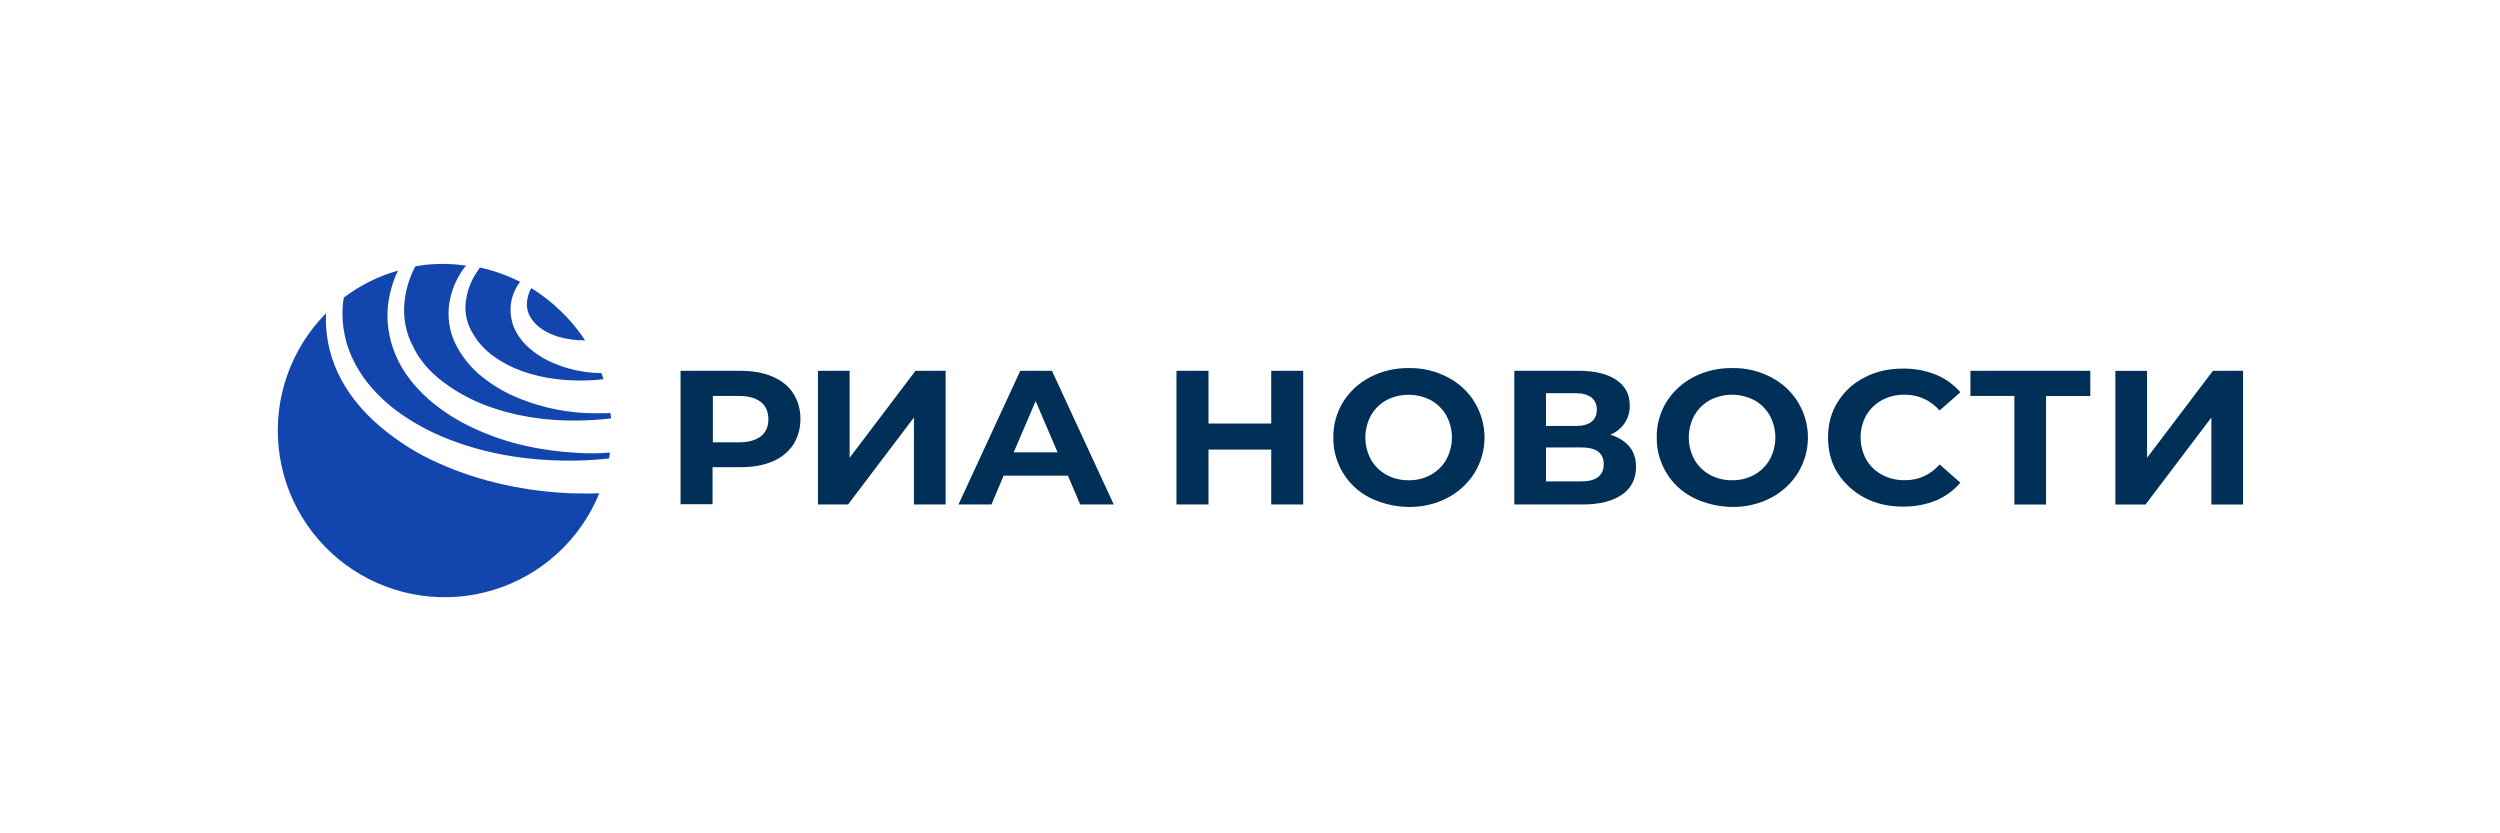
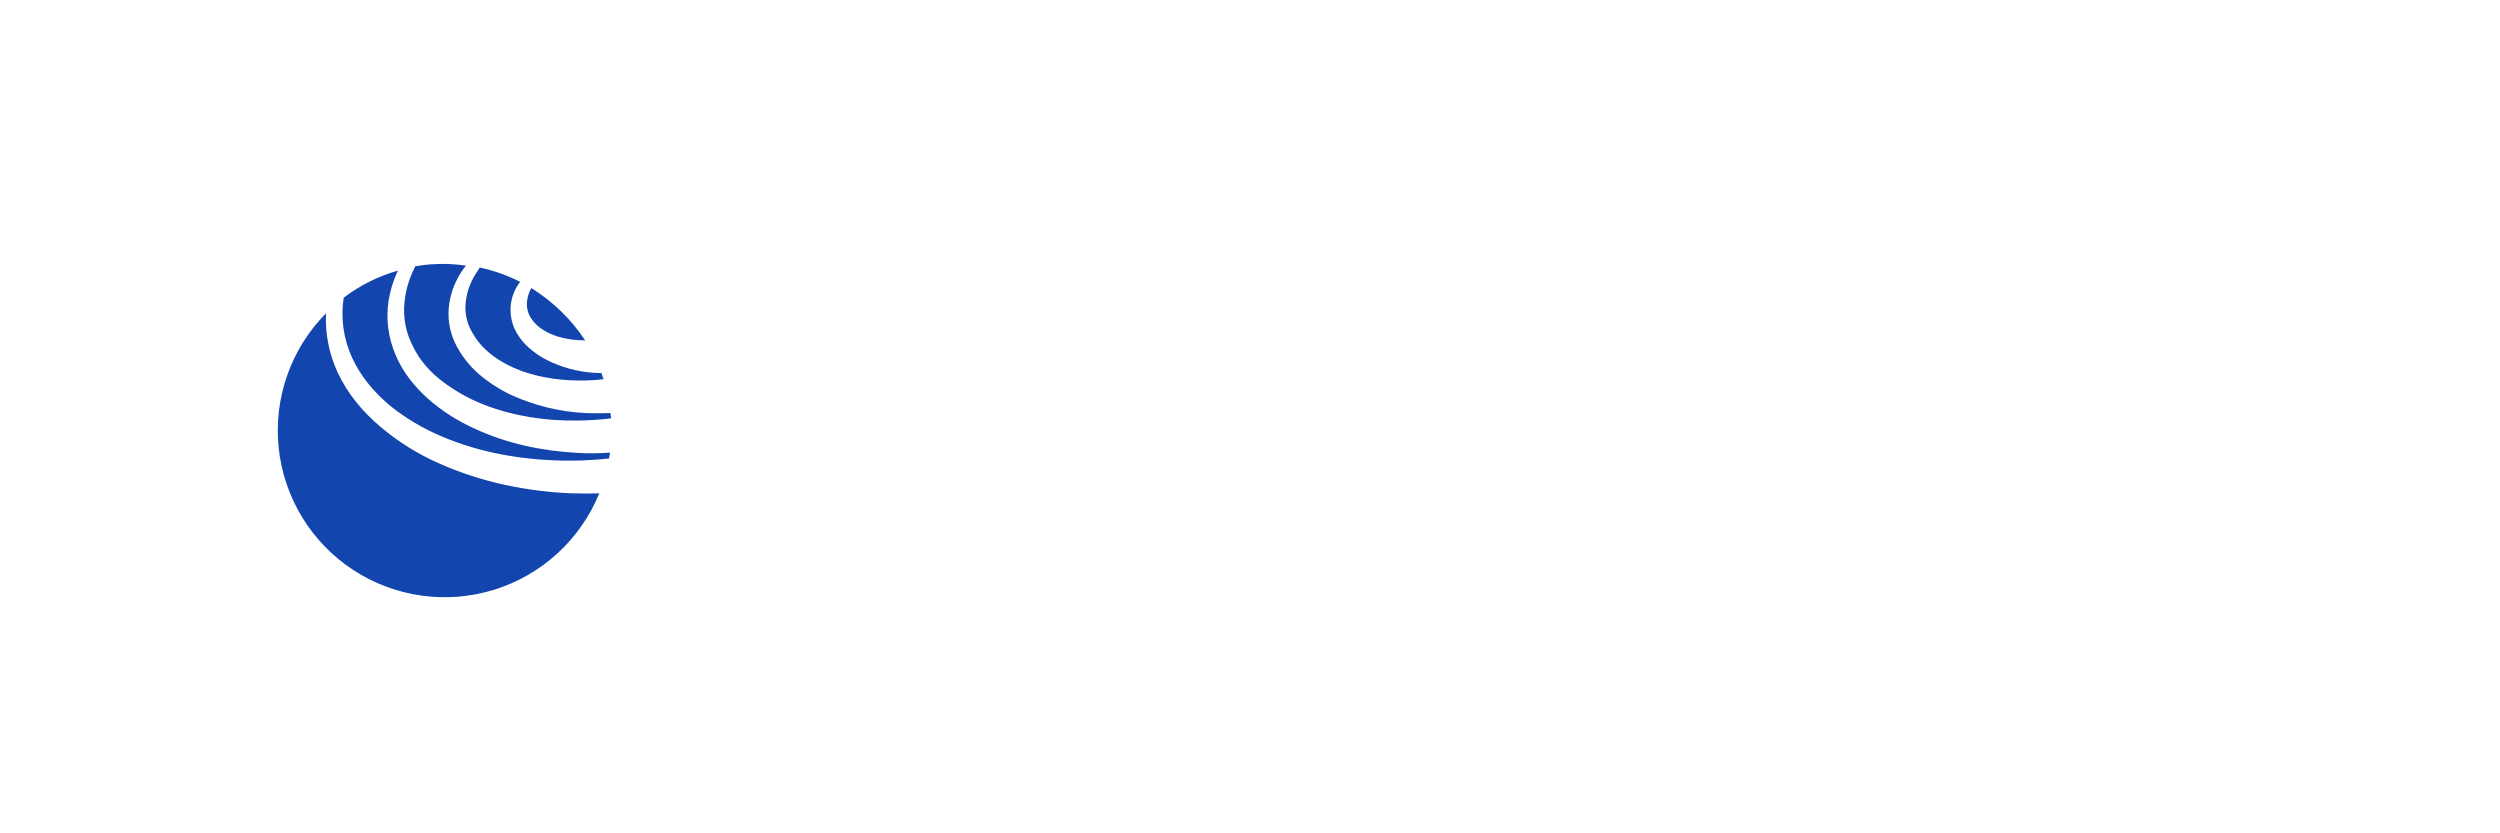
<svg xmlns="http://www.w3.org/2000/svg" width="360" height="120" viewBox="0 0 360 120" fill="none">
  <path d="M67.034 43.852C67.147 42.329 67.624 40.855 68.427 39.554C68.638 39.196 68.874 38.88 69.098 38.523C71.111 38.96 73.06 39.652 74.898 40.582C74.223 41.461 73.776 42.492 73.597 43.584C73.415 44.778 73.554 45.998 73.999 47.121C74.476 48.211 75.18 49.188 76.063 49.987C76.909 50.759 77.861 51.407 78.89 51.913C80.882 52.888 83.04 53.482 85.251 53.665C85.698 53.71 86.147 53.71 86.596 53.71C86.685 53.978 86.821 54.292 86.91 54.605C86.076 54.71 85.237 54.77 84.397 54.785C81.257 54.874 78.072 54.472 75.156 53.441C72.239 52.359 69.547 50.613 68.117 48.06C67.318 46.808 66.938 45.334 67.034 43.852ZM83.138 65.212C78.025 64.943 72.91 63.87 68.244 61.675C65.868 60.601 63.662 59.186 61.695 57.475C59.722 55.718 58.016 53.614 56.984 51.151C55.913 48.688 55.555 45.975 55.953 43.319C56.189 41.813 56.642 40.349 57.298 38.972C54.473 39.767 51.824 41.09 49.492 42.87C49.447 43.23 49.403 43.632 49.358 43.99C49.134 46.911 49.757 49.834 51.153 52.41C52.499 54.959 54.556 57.196 56.887 58.989C59.278 60.775 61.905 62.221 64.693 63.285C70.302 65.48 76.402 66.376 82.46 66.331C84.214 66.317 85.966 66.212 87.709 66.018C87.753 65.749 87.8 65.48 87.844 65.171C86.279 65.298 84.707 65.311 83.14 65.212H83.138ZM63.759 54.959C65.572 56.328 67.564 57.443 69.681 58.271C73.944 59.928 78.61 60.644 83.242 60.555C84.832 60.542 86.419 60.437 87.997 60.242C88.007 60.121 87.992 59.999 87.952 59.884C87.952 59.748 87.908 59.615 87.908 59.48C86.696 59.525 85.485 59.525 84.274 59.48C80.593 59.29 76.981 58.409 73.626 56.883C71.948 56.089 70.38 55.078 68.965 53.877C67.521 52.616 66.346 51.078 65.509 49.354C64.684 47.579 64.403 45.6 64.702 43.666C64.993 41.818 65.728 40.068 66.846 38.567C66.925 38.454 67.016 38.349 67.117 38.254C65.382 37.992 63.623 37.932 61.875 38.076C61.157 38.121 60.485 38.254 59.811 38.343C58.946 39.969 58.412 41.75 58.241 43.584C58.022 45.778 58.459 47.988 59.498 49.934C60.44 51.913 61.972 53.614 63.759 54.959ZM82.38 71.045C75.828 70.776 69.278 69.432 63.265 66.746C60.215 65.413 57.374 63.645 54.832 61.497C52.274 59.346 50.075 56.749 48.64 53.665C47.39 50.993 46.808 48.058 46.945 45.112C44.446 47.636 42.538 50.683 41.36 54.033C40.181 57.383 39.761 60.952 40.13 64.483C40.498 68.014 41.646 71.42 43.491 74.455C45.336 77.489 47.832 80.078 50.799 82.033C53.766 83.988 57.13 85.261 60.649 85.761C64.168 86.261 67.754 85.975 71.149 84.923C74.544 83.872 77.663 82.082 80.282 79.681C82.901 77.28 84.954 74.329 86.293 71.041C84.985 71.082 83.681 71.08 82.38 71.034V71.045ZM76.502 41.478C76.104 42.191 75.886 42.99 75.866 43.806C75.862 44.541 76.084 45.26 76.502 45.865C77.309 47.118 78.746 47.969 80.316 48.463C81.596 48.847 82.927 49.031 84.263 49.009C82.248 45.97 79.601 43.402 76.502 41.478Z" fill="#1345AE" />
-   <path d="M197.286 71.686C195.664 70.875 194.317 69.633 193.4 68.106C192.455 66.561 191.97 64.792 192 62.997C191.97 61.202 192.455 59.434 193.4 57.888C194.342 56.382 195.683 55.146 197.286 54.31C199.008 53.423 200.935 52.973 202.887 53.002C204.825 52.968 206.739 53.42 208.443 54.312C210.054 55.136 211.398 56.374 212.327 57.89C213.272 59.438 213.772 61.202 213.772 62.999C213.772 64.796 213.272 66.561 212.327 68.108C211.385 69.615 210.045 70.851 208.443 71.689C206.737 72.576 204.824 73.027 202.887 72.999C200.94 72.987 199.022 72.538 197.286 71.686ZM206.048 68.368C206.977 67.849 207.743 67.094 208.262 66.186C208.796 65.203 209.074 64.109 209.074 62.999C209.074 61.889 208.796 60.795 208.262 59.812C207.743 58.904 206.977 58.149 206.048 57.629C205.063 57.114 203.961 56.844 202.841 56.844C201.721 56.844 200.619 57.114 199.635 57.629C198.707 58.149 197.942 58.903 197.422 59.81C196.888 60.794 196.61 61.888 196.61 62.998C196.61 64.109 196.888 65.203 197.422 66.186C197.942 67.095 198.707 67.85 199.637 68.37C200.613 68.898 201.715 69.169 202.834 69.157C203.959 69.177 205.069 68.905 206.048 68.368ZM114.215 56.625C113.537 55.577 112.544 54.792 111.231 54.223C109.918 53.655 108.384 53.399 106.623 53.399H98V72.609H102.608V67.276H106.628C108.388 67.276 109.925 67.014 111.236 66.452C112.453 65.953 113.491 65.118 114.219 64.052C114.92 62.935 115.28 61.65 115.259 60.344C115.288 59.032 114.926 57.741 114.215 56.623V56.625ZM110.647 60.381C110.647 61.427 110.287 62.258 109.562 62.824C108.838 63.391 107.757 63.698 106.402 63.698H102.653V57.017H106.402C107.802 57.017 108.84 57.322 109.562 57.888C110.285 58.455 110.647 59.287 110.647 60.379V60.381ZM122.346 53.393H117.785V72.647H122.12L131.607 60.115V72.647H136.17V53.393H131.833L122.346 65.922V53.393ZM153.785 68.5H144.525L142.764 72.647H138.022L146.92 53.393H151.481L160.382 72.647H155.548L153.785 68.5ZM152.293 65.138L149.133 57.758L145.972 65.138H152.293ZM187.661 72.647V53.393H183.057V60.989H174.022V53.393H169.414V72.647H174.022V64.744H183.057V72.647H187.661ZM235.588 67.233C235.588 66.054 235.272 65.092 234.639 64.307C233.916 63.488 232.957 62.895 231.884 62.604C232.737 62.252 233.46 61.66 233.96 60.905C234.459 60.15 234.712 59.266 234.684 58.37C234.684 56.798 234.045 55.575 232.743 54.701C231.44 53.828 229.629 53.393 227.325 53.393H218.064V72.647H227.868C230.353 72.647 232.25 72.166 233.606 71.204C234.912 70.288 235.59 68.936 235.59 67.233H235.588ZM226.915 61.339H222.625V56.623H226.918C227.911 56.623 228.633 56.842 229.177 57.241C229.429 57.46 229.629 57.73 229.761 58.031C229.894 58.333 229.956 58.659 229.944 58.986C229.944 59.773 229.673 60.34 229.177 60.733C228.68 61.127 227.911 61.339 226.918 61.339H226.915ZM227.683 64.429C229.85 64.429 230.935 65.216 230.935 66.831C230.935 68.491 229.851 69.321 227.683 69.32H222.625V64.437L227.683 64.429ZM243.855 71.678C242.234 70.867 240.886 69.624 239.97 68.098C239.024 66.552 238.54 64.784 238.57 62.989C238.54 61.194 239.024 59.425 239.97 57.88C240.911 56.373 242.252 55.137 243.855 54.302C245.579 53.418 247.506 52.97 249.456 53.002C251.394 52.968 253.309 53.419 255.013 54.312C256.624 55.136 257.969 56.374 258.898 57.89C259.844 59.438 260.343 61.202 260.343 62.999C260.343 64.796 259.844 66.561 258.898 68.108C257.957 69.615 256.615 70.852 255.013 71.689C253.306 72.576 251.394 73.027 249.456 72.999C247.511 72.982 245.595 72.533 243.857 71.686L243.855 71.678ZM252.624 68.368C253.553 67.847 254.319 67.093 254.838 66.184C255.371 65.201 255.65 64.107 255.65 62.997C255.65 61.887 255.371 60.793 254.838 59.81C254.318 58.902 253.553 58.147 252.624 57.627C251.638 57.111 250.536 56.842 249.416 56.842C248.296 56.842 247.193 57.111 246.208 57.627C245.28 58.147 244.515 58.902 243.996 59.81C243.463 60.793 243.184 61.887 243.184 62.997C243.184 64.107 243.463 65.201 243.996 66.184C244.515 67.093 245.279 67.847 246.208 68.368C247.184 68.896 248.287 69.167 249.405 69.155C250.532 69.176 251.643 68.905 252.624 68.368ZM264.64 68.149C265.595 69.634 266.933 70.853 268.523 71.686C270.194 72.56 272.002 72.951 274.08 72.951C275.687 72.965 277.281 72.668 278.769 72.078C280.139 71.504 281.347 70.621 282.292 69.503L279.308 66.882C277.952 68.411 276.281 69.148 274.293 69.148C273.142 69.168 272.005 68.897 270.996 68.362C270.053 67.843 269.273 67.089 268.736 66.178C268.203 65.195 267.924 64.101 267.924 62.991C267.924 61.881 268.203 60.787 268.736 59.804C269.273 58.894 270.054 58.139 270.996 57.62C272.005 57.086 273.142 56.815 274.293 56.836C276.281 56.836 277.952 57.62 279.308 59.102L282.292 56.481C281.344 55.376 280.136 54.508 278.769 53.949C277.281 53.361 275.687 53.064 274.08 53.076C272.002 53.076 270.149 53.469 268.523 54.343C266.905 55.138 265.558 56.364 264.64 57.878C263.692 59.363 263.24 61.067 263.24 62.987C263.24 64.907 263.687 66.664 264.636 68.149H264.64ZM301.003 57.025H294.632V72.655H290.071V57.017H283.741V53.393H301.005L301.003 57.025ZM309.178 53.401H304.615V72.655H308.952L318.437 60.123V72.655H323V53.393H318.663L309.178 65.922V53.401Z" fill="#003057" />
</svg>